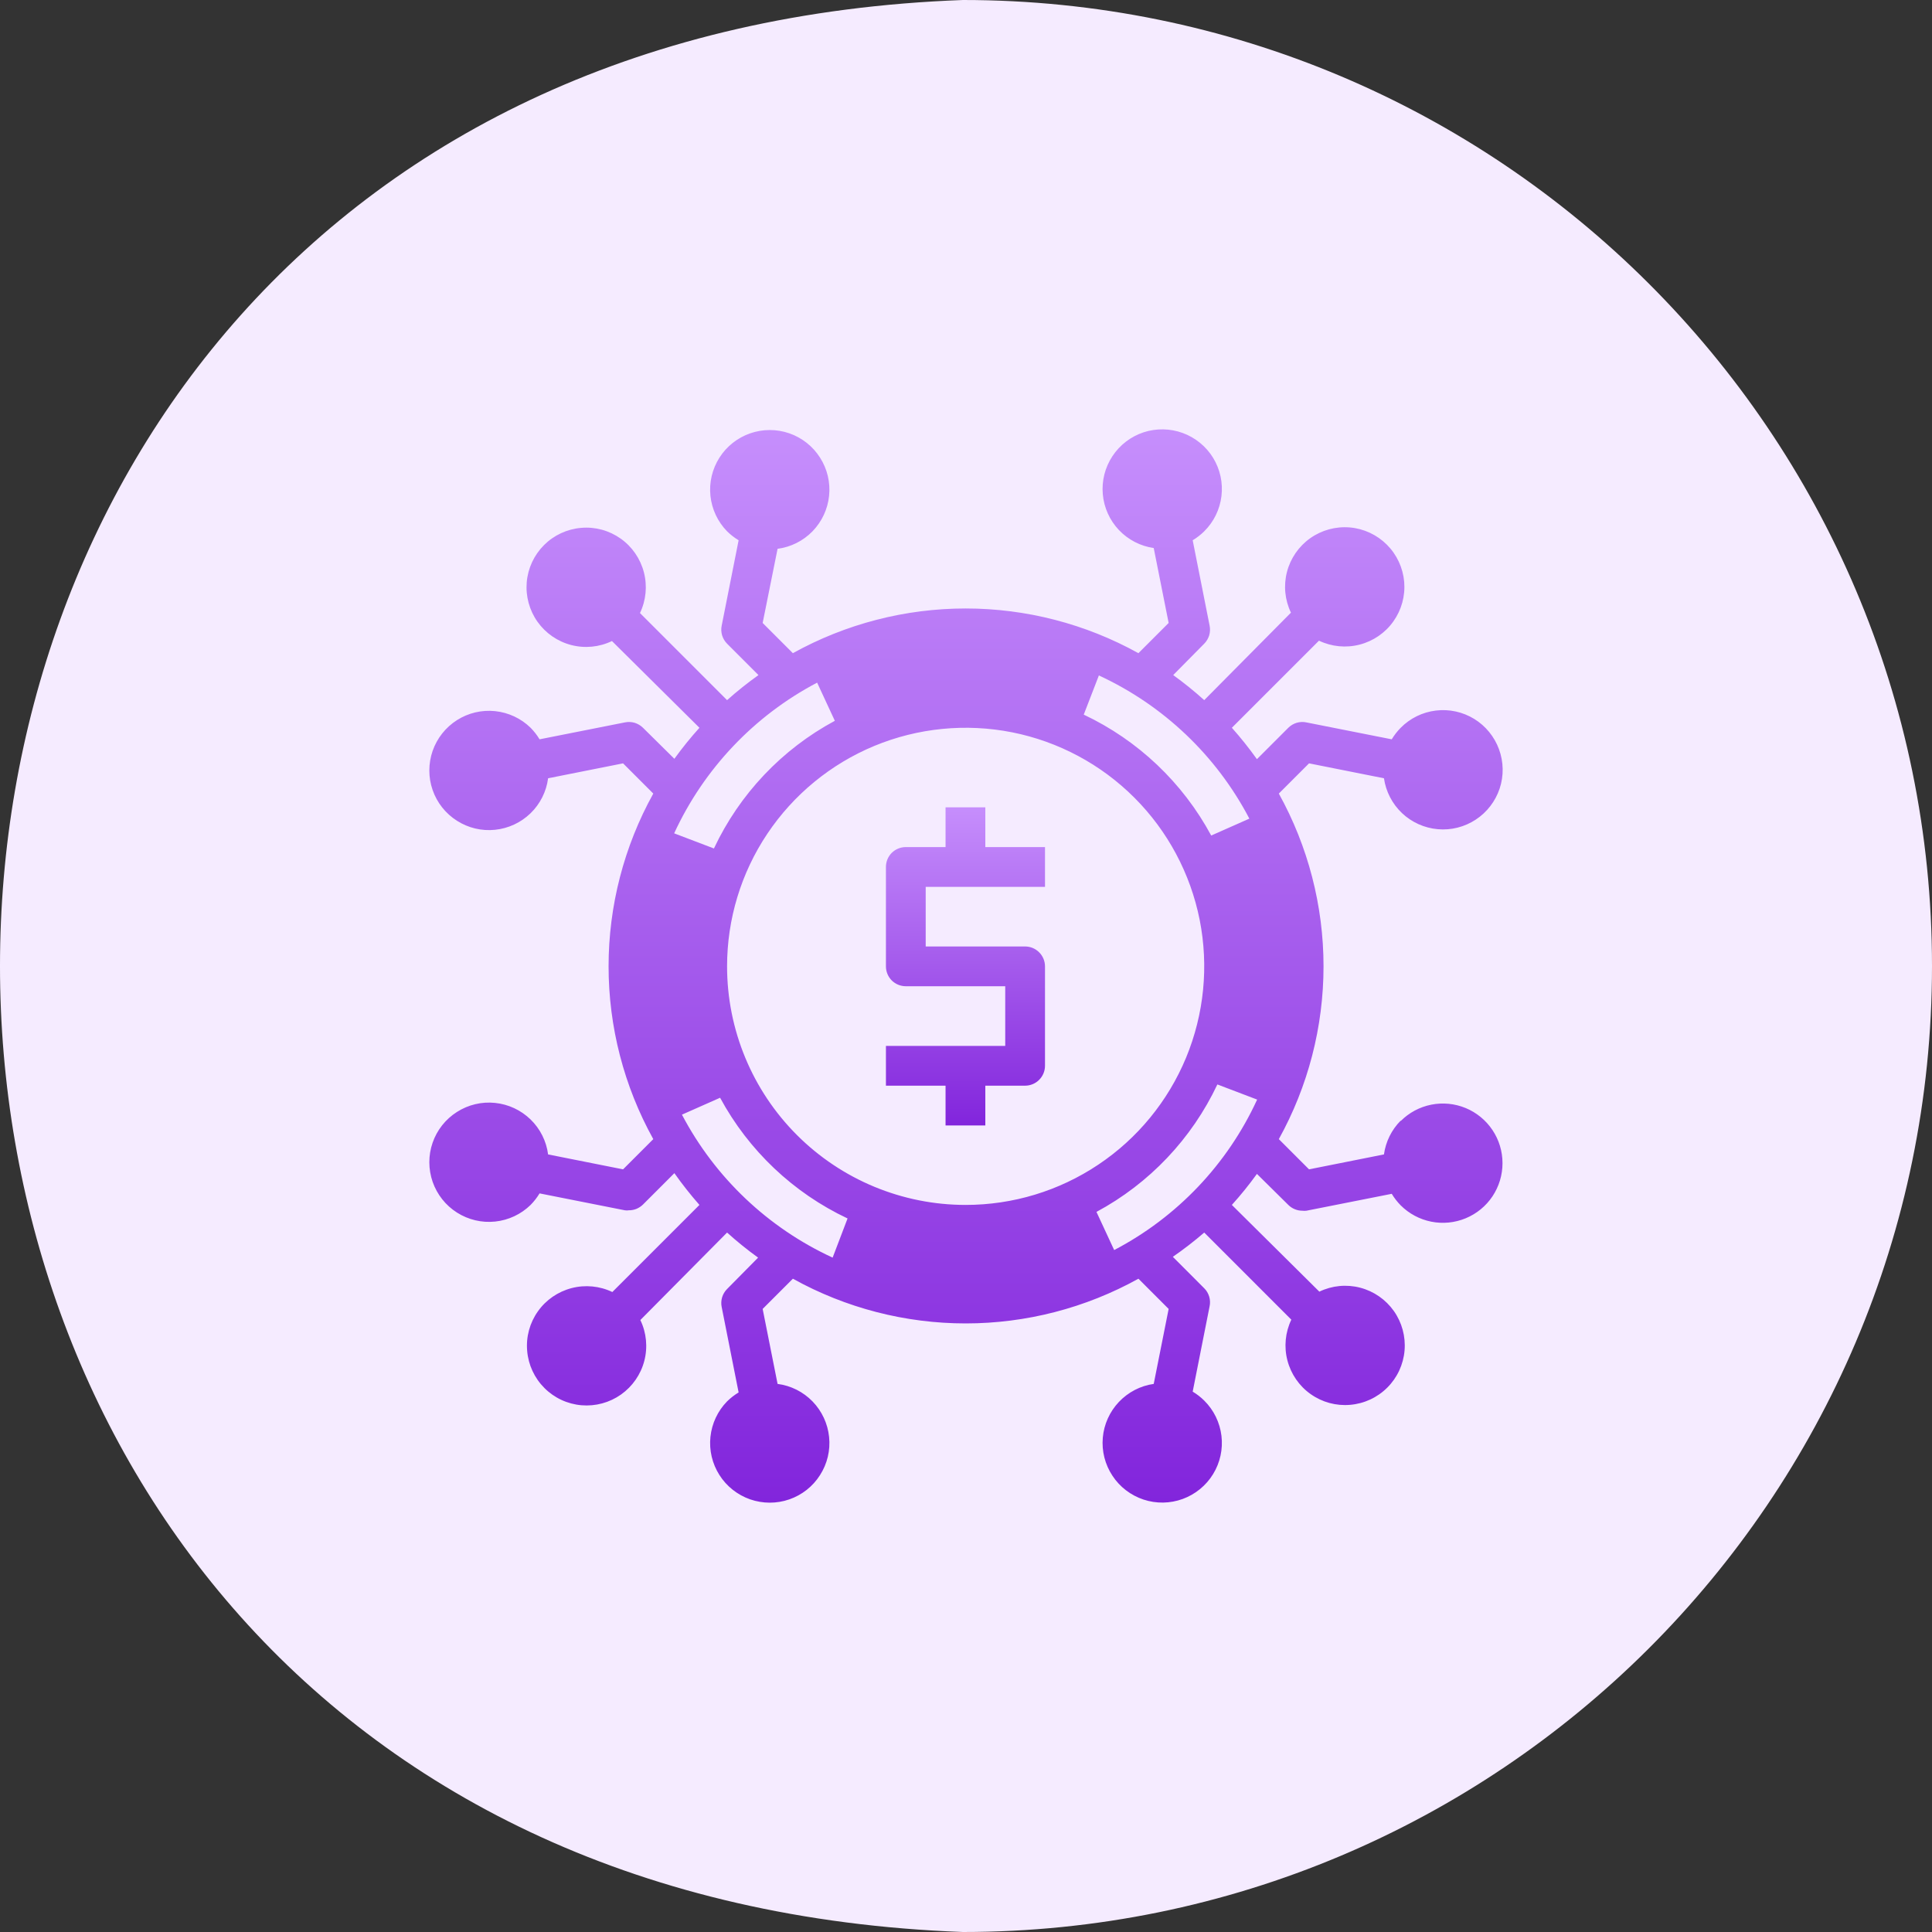
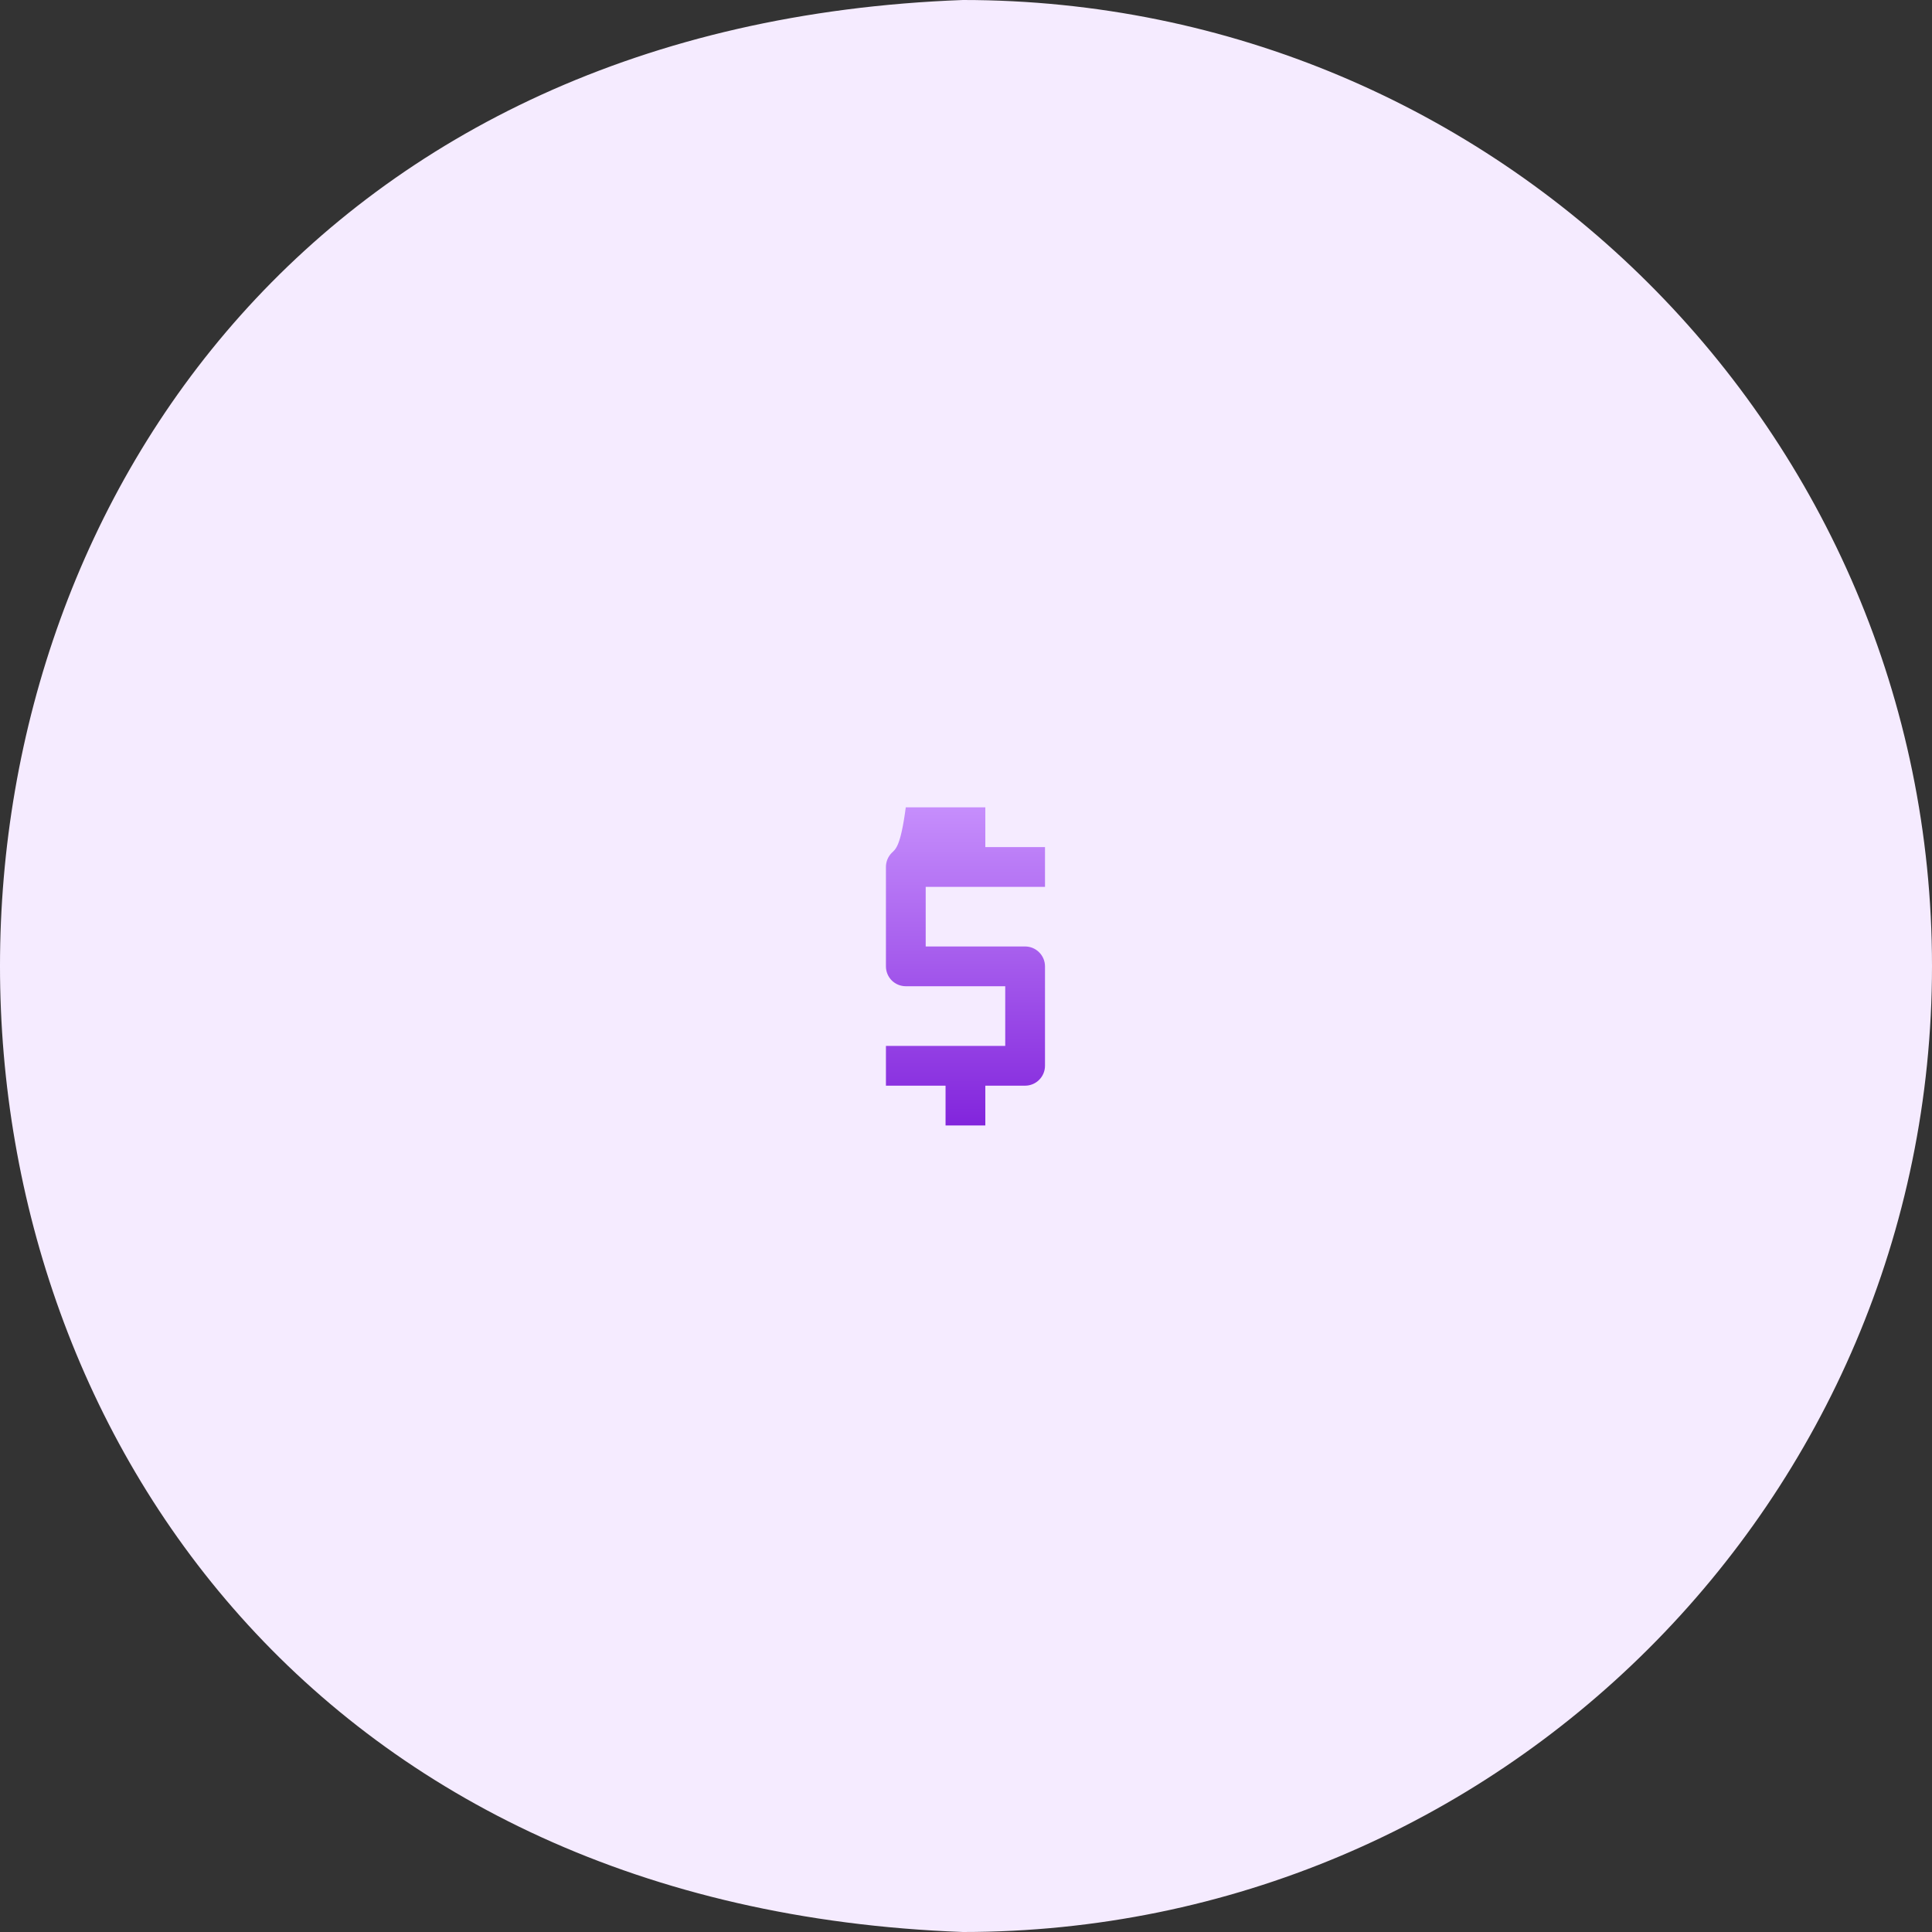
<svg xmlns="http://www.w3.org/2000/svg" width="36" height="36" viewBox="0 0 36 36" fill="none">
  <rect x="0" y="0" width="36" height="36" fill="#333333" stroke="none" />
  <path d="M36 18C36 27.941 27.916 36 17.943 36C-5.984 35.118 -5.978 0.879 17.943 0C27.916 0 36 8.059 36 18Z" fill="#F5EBFF" />
-   <path d="M19.101 17.636H17.249V16.525H19.472V15.784H18.36V15.043H17.619V15.784H16.878C16.78 15.784 16.686 15.823 16.616 15.892C16.547 15.962 16.508 16.056 16.508 16.154V18.007C16.508 18.105 16.547 18.199 16.616 18.269C16.686 18.338 16.78 18.377 16.878 18.377H18.731V19.489H16.508V20.23H17.619V20.971H18.36V20.23H19.101C19.199 20.23 19.294 20.191 19.363 20.121C19.433 20.052 19.472 19.957 19.472 19.859V18.007C19.472 17.909 19.433 17.814 19.363 17.745C19.294 17.675 19.199 17.636 19.101 17.636Z" fill="url(#paint0_linear_7027_196)" />
-   <path d="M26.1 20.881C25.93 21.052 25.821 21.273 25.788 21.511L24.392 21.789L23.829 21.226C24.375 20.241 24.662 19.133 24.662 18.006C24.662 16.88 24.375 15.772 23.829 14.787L24.392 14.224L25.788 14.502C25.824 14.75 25.942 14.978 26.124 15.151C26.306 15.323 26.541 15.429 26.791 15.451C27.04 15.473 27.29 15.41 27.499 15.272C27.708 15.135 27.865 14.93 27.944 14.693C28.023 14.455 28.018 14.197 27.932 13.962C27.846 13.727 27.683 13.527 27.47 13.396C27.256 13.265 27.005 13.21 26.756 13.24C26.507 13.27 26.276 13.383 26.1 13.561C26.036 13.626 25.98 13.698 25.933 13.776L24.343 13.461C24.284 13.448 24.221 13.451 24.162 13.468C24.104 13.486 24.05 13.517 24.006 13.561L23.421 14.146C23.276 13.943 23.12 13.747 22.954 13.561L24.577 11.938C24.814 12.051 25.082 12.077 25.336 12.011C25.59 11.945 25.813 11.792 25.964 11.578C26.116 11.364 26.187 11.103 26.165 10.842C26.142 10.58 26.028 10.335 25.843 10.15C25.657 9.964 25.412 9.85 25.151 9.828C24.89 9.806 24.629 9.877 24.415 10.028C24.201 10.18 24.047 10.402 23.981 10.656C23.915 10.91 23.941 11.179 24.055 11.416L22.439 13.046C22.255 12.88 22.062 12.724 21.861 12.579L22.439 11.994C22.483 11.95 22.514 11.896 22.532 11.838C22.549 11.779 22.552 11.716 22.539 11.656L22.224 10.067C22.302 10.02 22.375 9.964 22.439 9.9C22.617 9.724 22.73 9.493 22.76 9.244C22.79 8.995 22.735 8.744 22.604 8.53C22.473 8.317 22.273 8.154 22.038 8.068C21.803 7.982 21.545 7.978 21.307 8.056C21.07 8.135 20.865 8.292 20.728 8.501C20.59 8.71 20.527 8.96 20.549 9.209C20.571 9.459 20.677 9.694 20.849 9.876C21.022 10.058 21.25 10.176 21.498 10.212L21.776 11.608L21.213 12.171C20.228 11.625 19.12 11.338 17.994 11.338C16.867 11.338 15.759 11.625 14.774 12.171L14.211 11.608L14.489 10.226C14.737 10.194 14.967 10.078 15.141 9.899C15.315 9.719 15.424 9.486 15.449 9.237C15.475 8.988 15.415 8.738 15.28 8.527C15.146 8.316 14.944 8.156 14.707 8.074C14.471 7.992 14.214 7.993 13.977 8.075C13.741 8.158 13.539 8.317 13.405 8.529C13.271 8.74 13.212 8.99 13.238 9.239C13.264 9.488 13.373 9.721 13.548 9.9C13.613 9.964 13.685 10.02 13.763 10.067L13.448 11.656C13.435 11.716 13.438 11.779 13.455 11.838C13.473 11.896 13.504 11.95 13.548 11.994L14.133 12.579C13.93 12.724 13.734 12.88 13.548 13.046L11.925 11.423C12.038 11.187 12.064 10.918 11.998 10.664C11.932 10.41 11.779 10.187 11.565 10.036C11.351 9.884 11.09 9.813 10.829 9.836C10.567 9.858 10.322 9.972 10.137 10.157C9.951 10.343 9.837 10.588 9.815 10.849C9.793 11.11 9.864 11.371 10.015 11.585C10.167 11.799 10.389 11.953 10.643 12.019C10.897 12.085 11.166 12.059 11.403 11.945L13.033 13.561C12.867 13.745 12.711 13.938 12.566 14.139L11.981 13.561C11.937 13.517 11.883 13.486 11.825 13.468C11.766 13.451 11.704 13.448 11.643 13.461L10.054 13.776C10.007 13.698 9.951 13.626 9.887 13.561C9.708 13.386 9.475 13.277 9.226 13.251C8.977 13.225 8.727 13.284 8.516 13.418C8.304 13.553 8.145 13.754 8.062 13.99C7.98 14.227 7.979 14.484 8.061 14.72C8.143 14.957 8.303 15.159 8.514 15.293C8.725 15.428 8.975 15.488 9.224 15.462C9.473 15.437 9.706 15.328 9.886 15.154C10.065 14.98 10.181 14.75 10.213 14.502L11.61 14.224L12.173 14.787C11.627 15.772 11.34 16.88 11.34 18.006C11.34 19.133 11.627 20.241 12.173 21.226L11.61 21.789L10.213 21.511C10.181 21.263 10.065 21.033 9.886 20.859C9.706 20.685 9.473 20.576 9.224 20.551C8.975 20.525 8.725 20.585 8.514 20.72C8.303 20.854 8.143 21.056 8.061 21.293C7.979 21.529 7.98 21.786 8.062 22.023C8.145 22.259 8.304 22.461 8.516 22.595C8.727 22.729 8.977 22.788 9.226 22.762C9.475 22.736 9.708 22.627 9.887 22.452C9.951 22.387 10.007 22.315 10.054 22.237L11.643 22.552C11.668 22.556 11.693 22.556 11.717 22.552C11.766 22.553 11.815 22.543 11.86 22.525C11.905 22.506 11.946 22.479 11.981 22.445L12.566 21.86C12.711 22.066 12.867 22.263 13.033 22.452L11.41 24.075C11.174 23.962 10.905 23.936 10.651 24.002C10.397 24.068 10.174 24.221 10.023 24.435C9.871 24.649 9.8 24.91 9.823 25.172C9.845 25.433 9.959 25.678 10.144 25.863C10.329 26.049 10.575 26.163 10.836 26.185C11.097 26.207 11.358 26.136 11.572 25.985C11.786 25.833 11.94 25.611 12.006 25.357C12.072 25.103 12.046 24.834 11.932 24.597L13.548 22.967C13.732 23.133 13.925 23.289 14.126 23.434L13.548 24.019C13.504 24.063 13.473 24.116 13.455 24.175C13.438 24.234 13.435 24.297 13.448 24.357L13.763 25.946C13.685 25.993 13.613 26.049 13.548 26.113C13.373 26.292 13.264 26.525 13.238 26.774C13.212 27.023 13.271 27.273 13.405 27.484C13.539 27.696 13.741 27.855 13.977 27.938C14.214 28.02 14.471 28.021 14.707 27.939C14.944 27.857 15.146 27.698 15.28 27.486C15.415 27.276 15.475 27.025 15.449 26.776C15.424 26.527 15.315 26.294 15.141 26.114C14.967 25.935 14.737 25.819 14.489 25.787L14.211 24.39L14.774 23.827C15.759 24.373 16.867 24.66 17.994 24.66C19.12 24.66 20.228 24.373 21.213 23.827L21.776 24.39L21.498 25.787C21.25 25.822 21.022 25.941 20.849 26.123C20.677 26.305 20.571 26.539 20.549 26.789C20.527 27.038 20.59 27.288 20.728 27.497C20.865 27.707 21.07 27.863 21.307 27.942C21.545 28.021 21.803 28.017 22.038 27.931C22.273 27.845 22.473 27.682 22.604 27.468C22.735 27.255 22.79 27.003 22.76 26.754C22.73 26.506 22.617 26.274 22.439 26.098C22.375 26.034 22.302 25.978 22.224 25.931L22.539 24.342C22.552 24.282 22.549 24.219 22.532 24.161C22.514 24.102 22.483 24.048 22.439 24.005L21.854 23.419C22.057 23.279 22.252 23.128 22.439 22.967L24.062 24.59C23.949 24.826 23.923 25.096 23.989 25.349C24.055 25.603 24.208 25.826 24.422 25.977C24.636 26.129 24.897 26.2 25.158 26.177C25.42 26.155 25.665 26.041 25.85 25.856C26.036 25.671 26.15 25.425 26.172 25.164C26.194 24.903 26.123 24.642 25.972 24.428C25.82 24.214 25.598 24.06 25.344 23.994C25.09 23.928 24.821 23.954 24.584 24.068L22.954 22.452C23.12 22.268 23.276 22.075 23.421 21.874L24.006 22.452C24.041 22.487 24.082 22.514 24.127 22.532C24.172 22.551 24.221 22.56 24.269 22.56C24.294 22.563 24.319 22.563 24.343 22.56L25.933 22.245C25.98 22.323 26.036 22.395 26.1 22.46C26.255 22.615 26.453 22.721 26.669 22.764C26.884 22.807 27.108 22.785 27.311 22.701C27.514 22.617 27.688 22.475 27.81 22.292C27.932 22.109 27.997 21.894 27.997 21.674C27.997 21.454 27.932 21.239 27.81 21.057C27.688 20.874 27.514 20.731 27.311 20.647C27.108 20.563 26.884 20.541 26.669 20.584C26.453 20.627 26.255 20.733 26.1 20.889V20.881ZM20.476 12.586C21.679 13.142 22.665 14.079 23.28 15.254L22.569 15.569C22.038 14.583 21.206 13.794 20.194 13.316L20.476 12.586ZM15.556 13.431C14.569 13.962 13.78 14.796 13.303 15.81L12.562 15.528C13.117 14.324 14.053 13.337 15.226 12.72L15.556 13.431ZM15.515 23.434C14.311 22.879 13.324 21.943 12.707 20.77L13.418 20.455C13.95 21.439 14.782 22.227 15.793 22.704L15.515 23.434ZM13.548 18.006C13.548 17.127 13.808 16.268 14.297 15.537C14.786 14.806 15.48 14.236 16.292 13.899C17.105 13.563 17.998 13.475 18.861 13.646C19.723 13.818 20.515 14.241 21.137 14.863C21.759 15.485 22.182 16.277 22.354 17.139C22.525 18.002 22.437 18.895 22.101 19.708C21.764 20.52 21.195 21.215 20.463 21.703C19.732 22.192 18.873 22.452 17.994 22.452C16.814 22.452 15.684 21.984 14.85 21.15C14.016 20.316 13.548 19.186 13.548 18.006ZM20.431 22.582C21.417 22.052 22.206 21.219 22.684 20.207L23.425 20.489C22.872 21.693 21.935 22.679 20.761 23.293L20.431 22.582Z" fill="url(#paint1_linear_7027_196)" />
+   <path d="M19.101 17.636H17.249V16.525H19.472V15.784H18.36V15.043H17.619H16.878C16.78 15.784 16.686 15.823 16.616 15.892C16.547 15.962 16.508 16.056 16.508 16.154V18.007C16.508 18.105 16.547 18.199 16.616 18.269C16.686 18.338 16.78 18.377 16.878 18.377H18.731V19.489H16.508V20.23H17.619V20.971H18.36V20.23H19.101C19.199 20.23 19.294 20.191 19.363 20.121C19.433 20.052 19.472 19.957 19.472 19.859V18.007C19.472 17.909 19.433 17.814 19.363 17.745C19.294 17.675 19.199 17.636 19.101 17.636Z" fill="url(#paint0_linear_7027_196)" />
  <defs>
    <linearGradient id="paint0_linear_7027_196" x1="17.99" y1="15.043" x2="17.99" y2="20.971" gradientUnits="userSpaceOnUse">
      <stop stop-color="#C68EFC" />
      <stop offset="1" stop-color="#8225DC" />
    </linearGradient>
    <linearGradient id="paint1_linear_7027_196" x1="18" y1="8" x2="18" y2="28" gradientUnits="userSpaceOnUse">
      <stop stop-color="#C68EFC" />
      <stop offset="1" stop-color="#8225DC" />
    </linearGradient>
  </defs>
</svg>